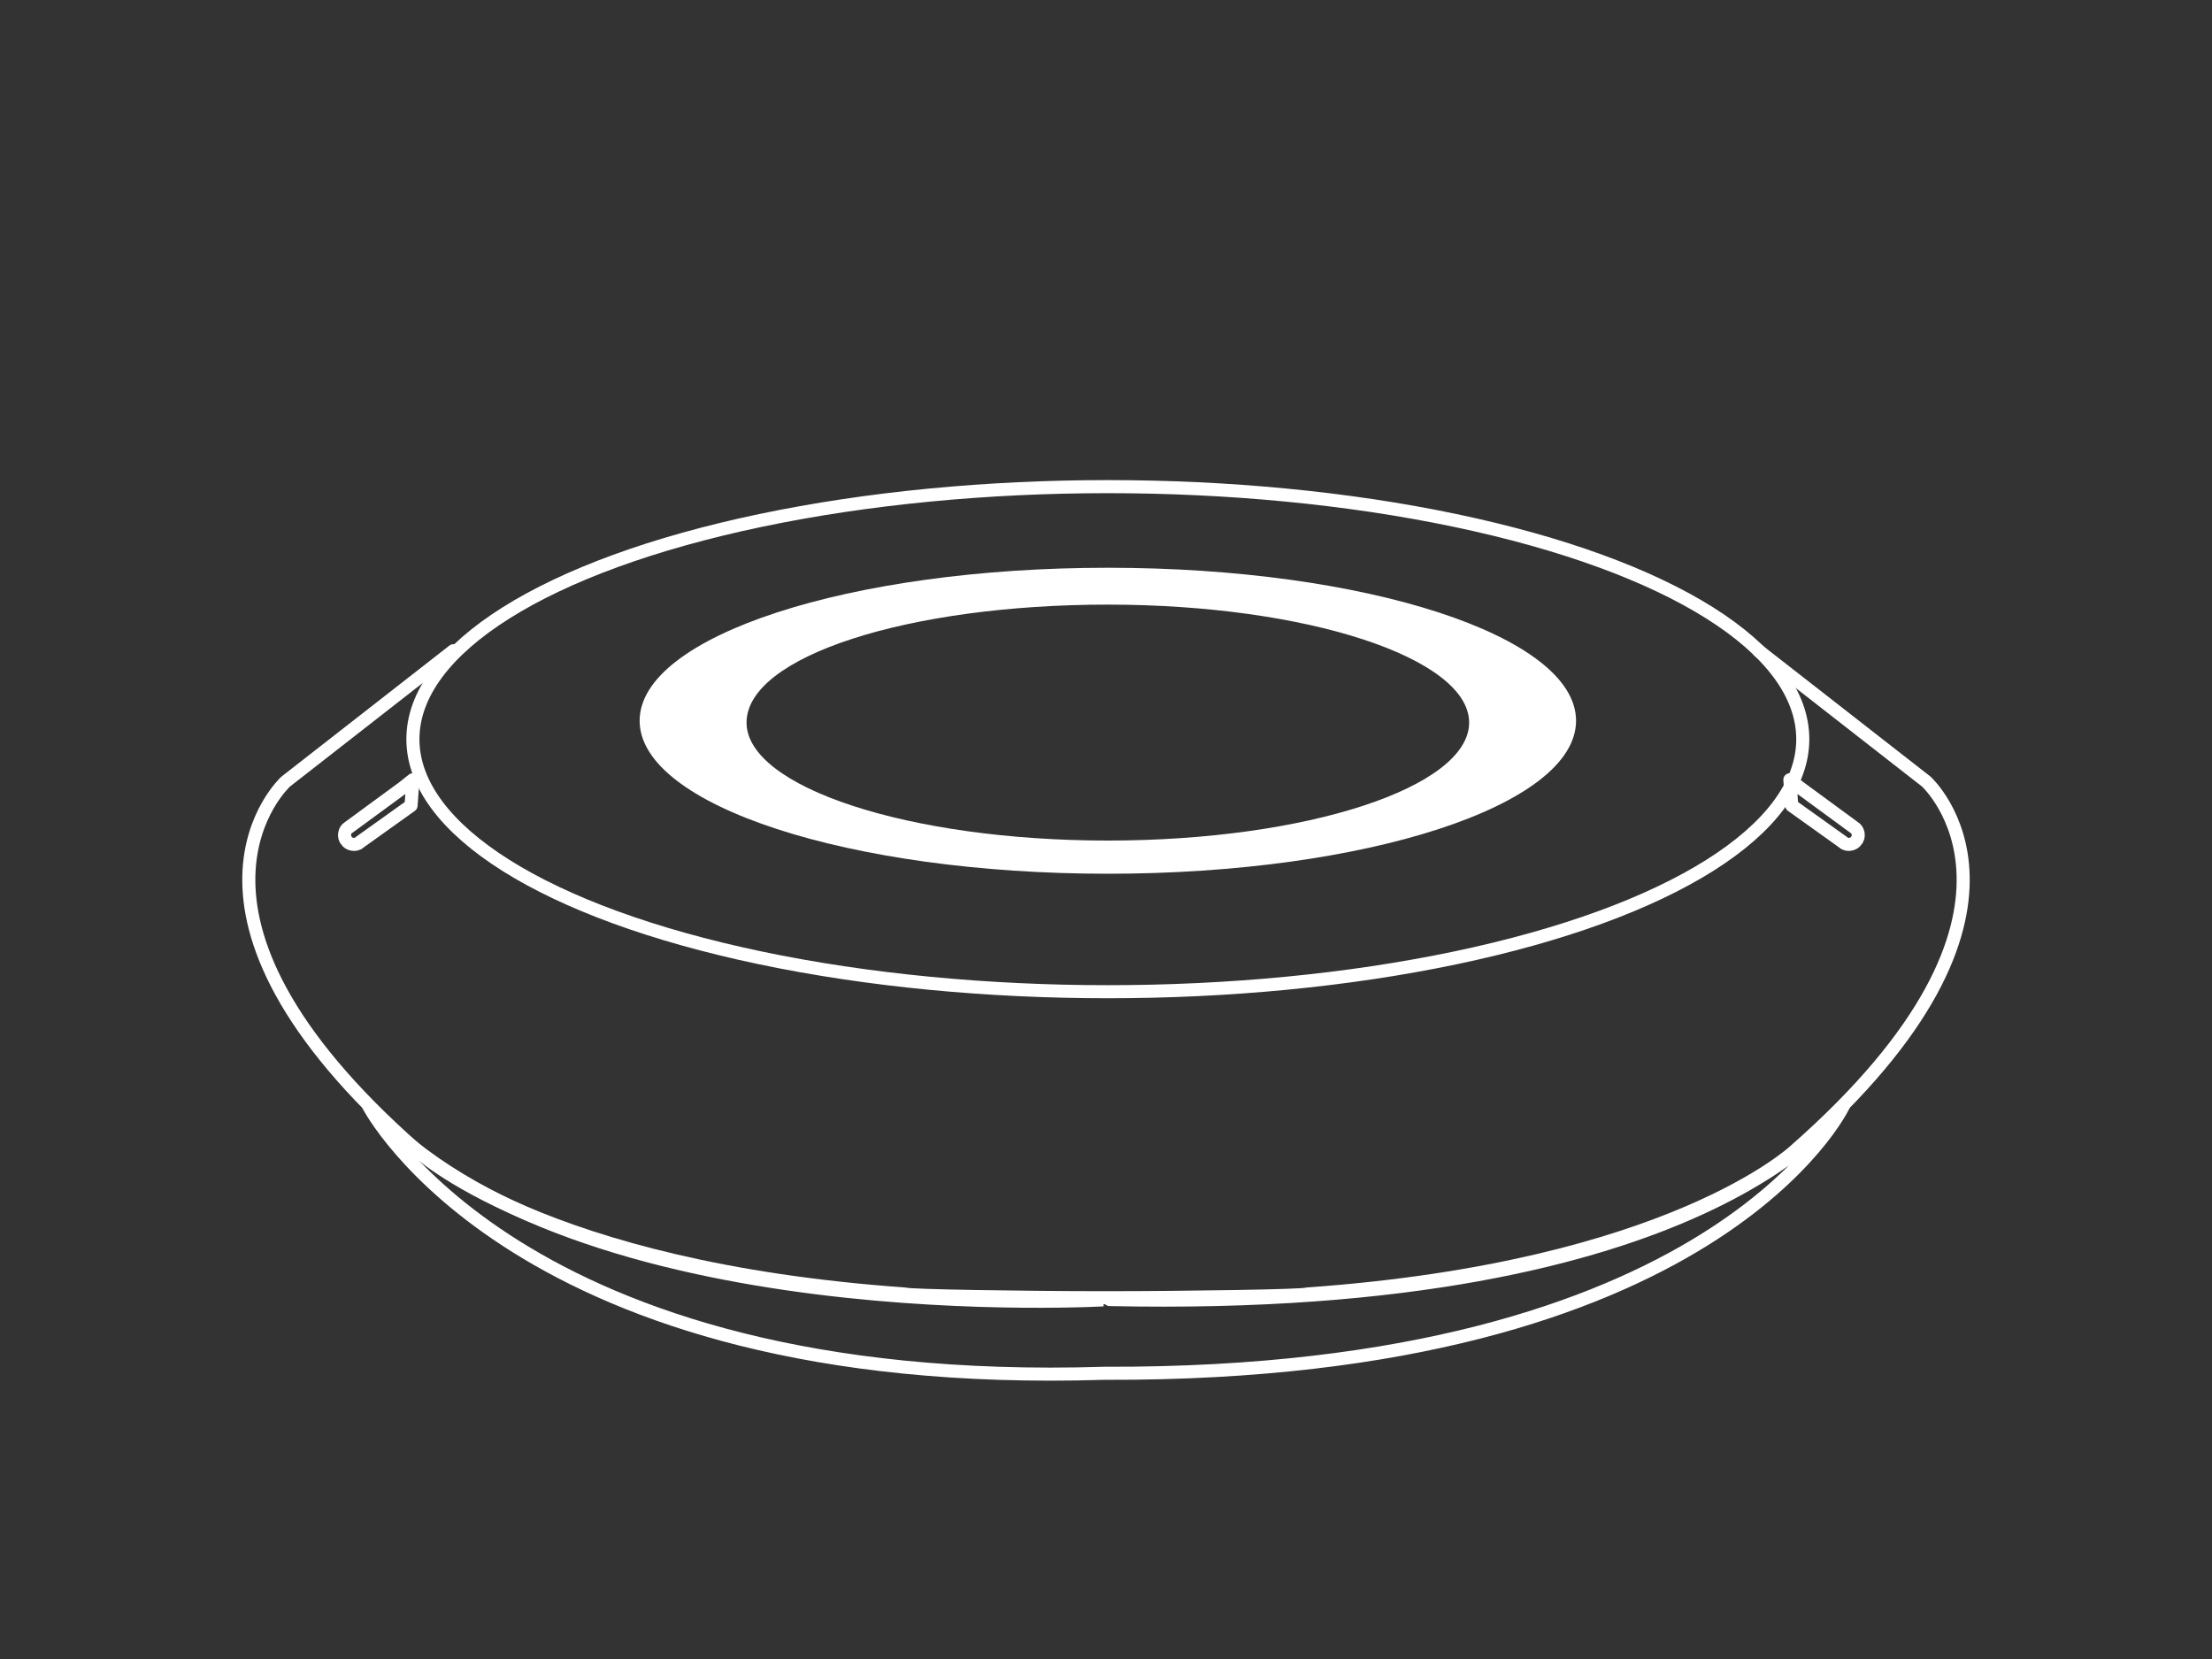
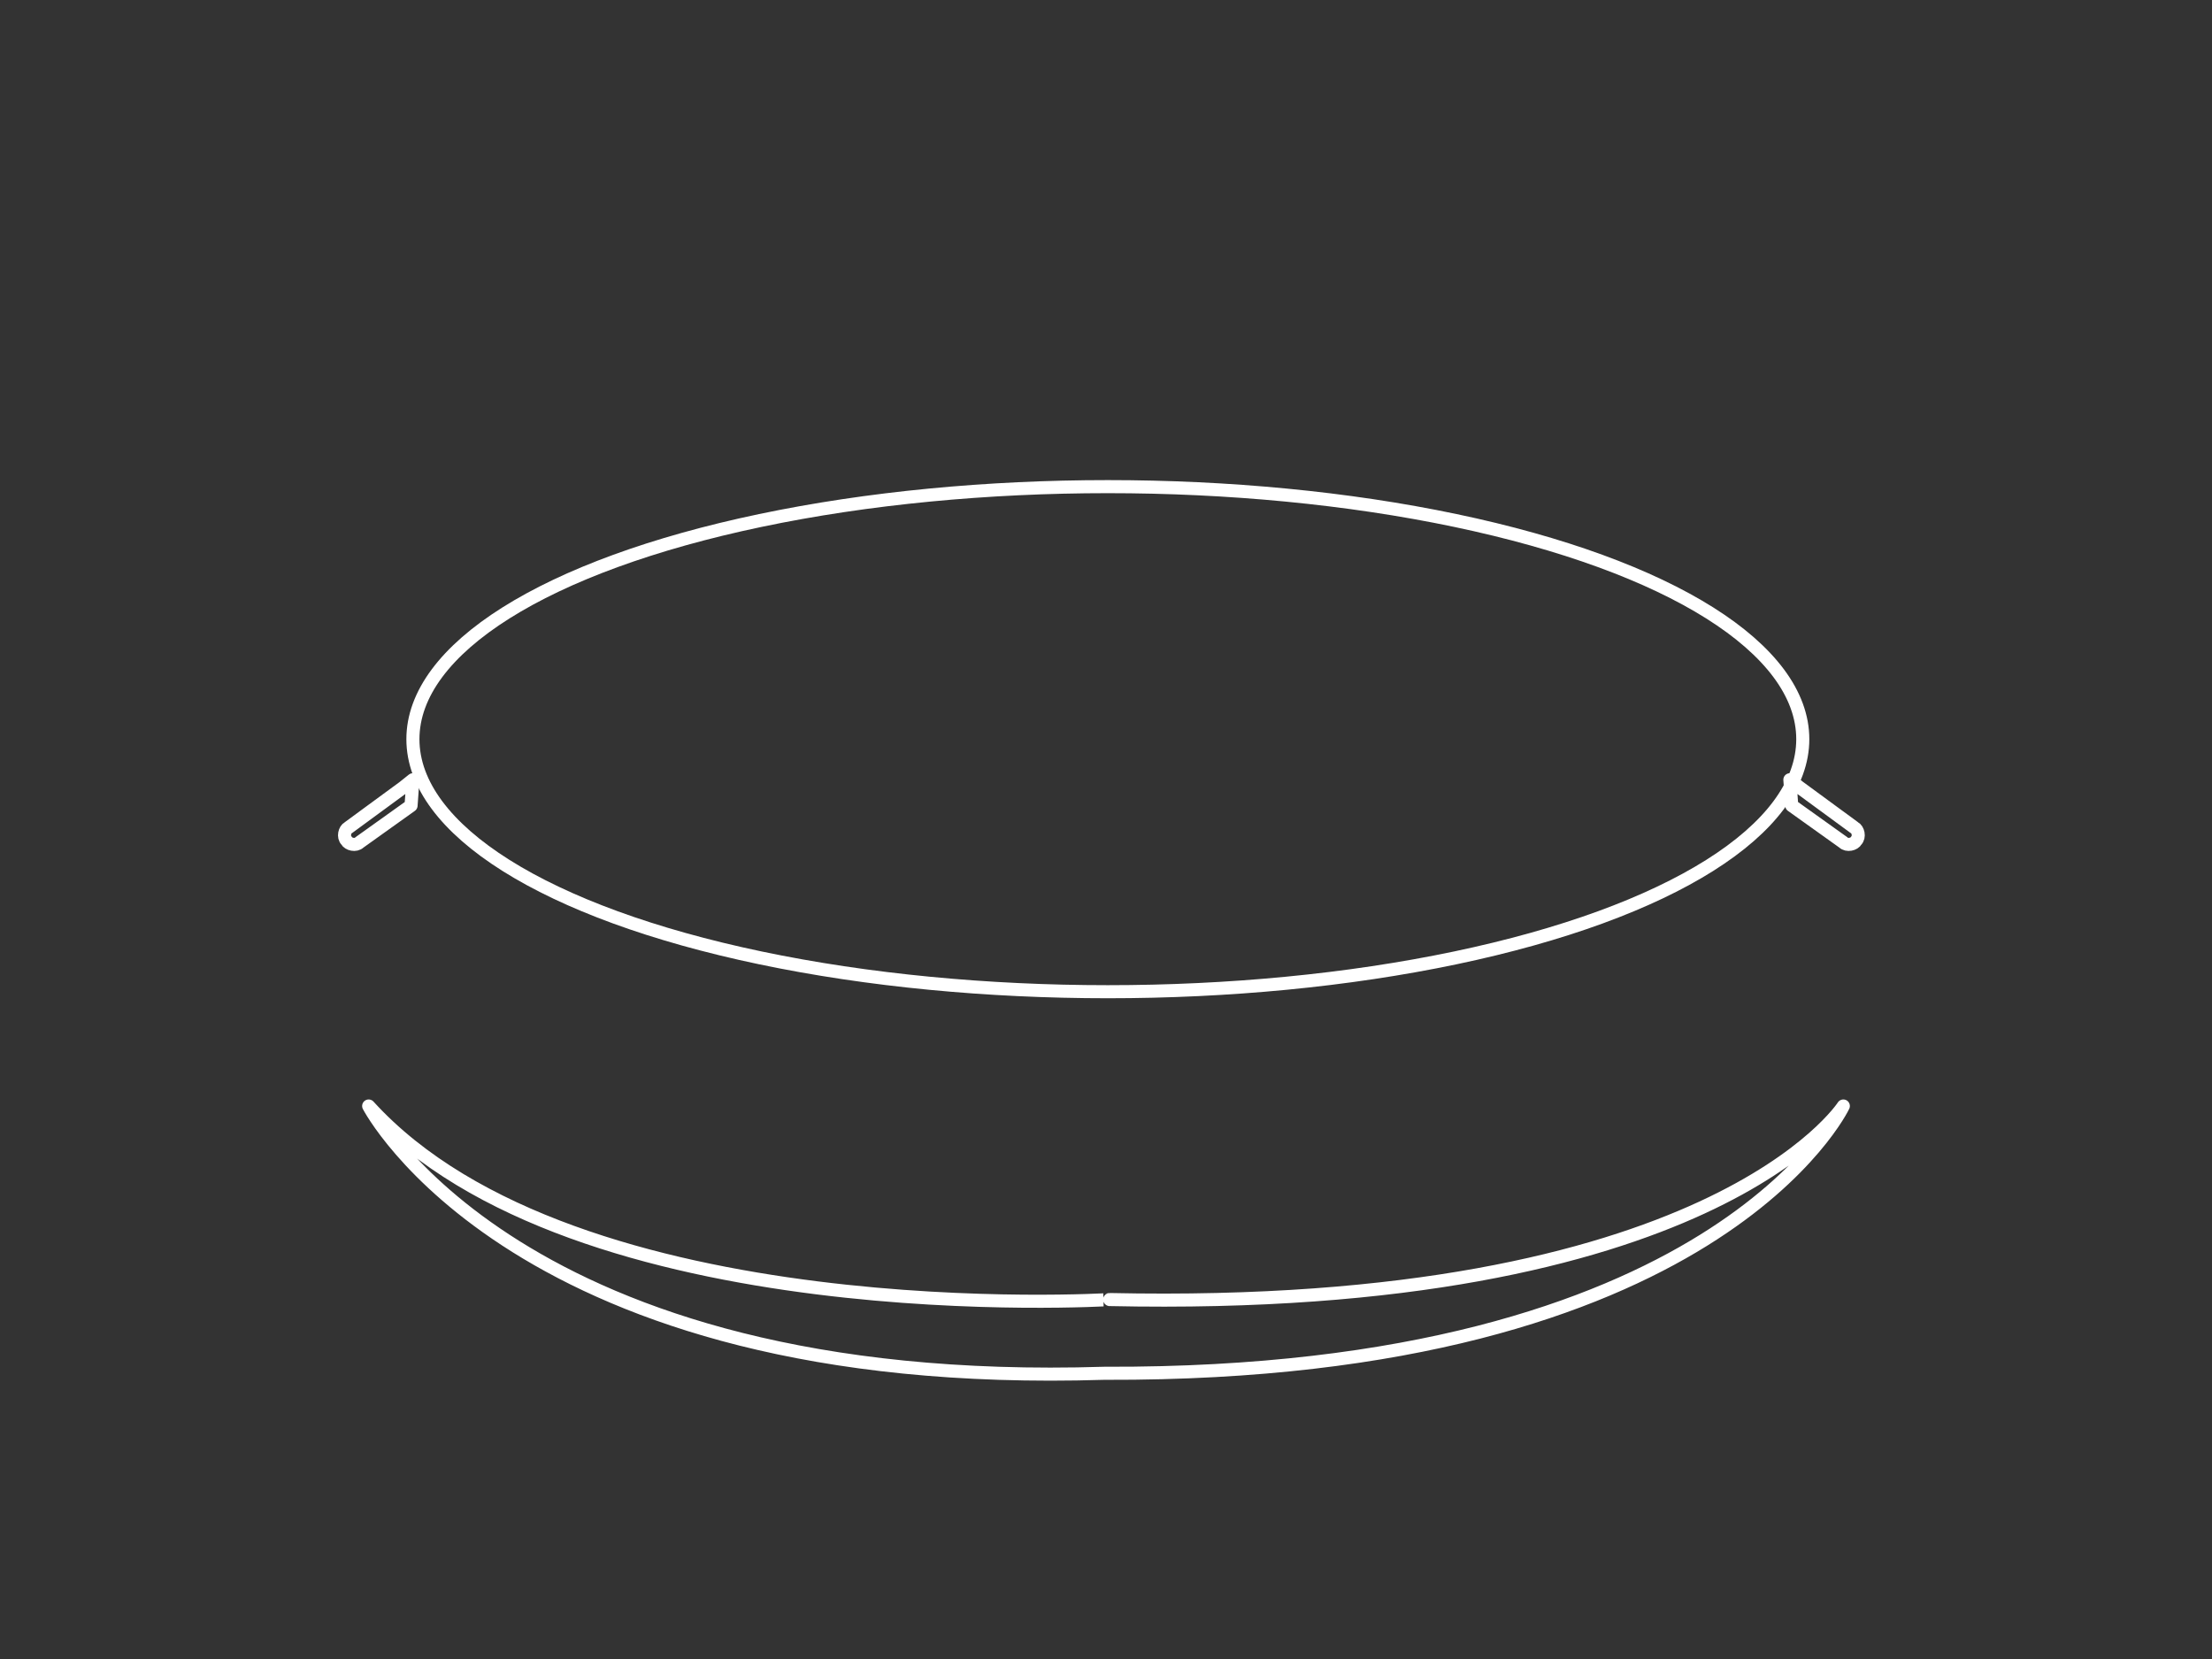
<svg xmlns="http://www.w3.org/2000/svg" version="1.1" id="Layer_4" x="0px" y="0px" viewBox="0 0 120 90" style="enable-background:new 0 0 120 90;" xml:space="preserve">
  <rect x="0" y="0" width="120" height="90" fill="#333333" stroke="none" />
  <style type="text/css">
	.st0{fill:none;stroke:#FFFFFF;stroke-width:0.709;stroke-linecap:round;stroke-linejoin:round;stroke-miterlimit:10;}
	.st1{fill:#FFFFFF;}
</style>
  <g>
    <ellipse class="st0" cx="60.1" cy="40.1" rx="37.7" ry="13.7" />
-     <path class="st1" d="M60.1,30.8c-14,0-25.4,3.7-25.4,8.3s11.4,8.3,25.4,8.3c14,0,25.4-3.7,25.4-8.3S74.1,30.8,60.1,30.8z    M60.1,45.6c-10.8,0-19.6-2.9-19.6-6.4c0-3.6,8.8-6.4,19.6-6.4s19.6,2.9,19.6,6.4C79.7,42.7,70.9,45.6,60.1,45.6z" />
-     <path class="st0" d="M95.4,35.3l9.1,7.1c0,0,7.7,7-7.1,20c0,0-6.7,6.4-26.5,7.8c-0.1,0.1-6.6,0.2-10.7,0.2h-0.4   c-4.1,0-10.6-0.1-10.7-0.2c-19.8-1.4-26.5-7.8-26.5-7.8c-14.8-13-7.1-20-7.1-20l9.1-7.1" />
    <path class="st0" d="M20,60c0,0,8,15.5,39.9,14.5h0.1C93.1,74.6,100,60,100,60s-7.2,11.2-39.8,10.5C60.2,70.5,31.2,72.3,20,60z" />
    <path class="st0" d="M22.3,43.7l-2.8,2c-0.2,0.2-0.6,0.1-0.7-0.1l0,0c-0.2-0.2-0.1-0.6,0.1-0.7l3-2.2l0.5-0.4L22.3,43.7z" />
    <path class="st0" d="M97.2,43.7l2.8,2c0.2,0.2,0.6,0.1,0.7-0.1l0,0c0.2-0.2,0.1-0.6-0.1-0.7l-3-2.2l-0.5-0.4L97.2,43.7z" />
  </g>
</svg>